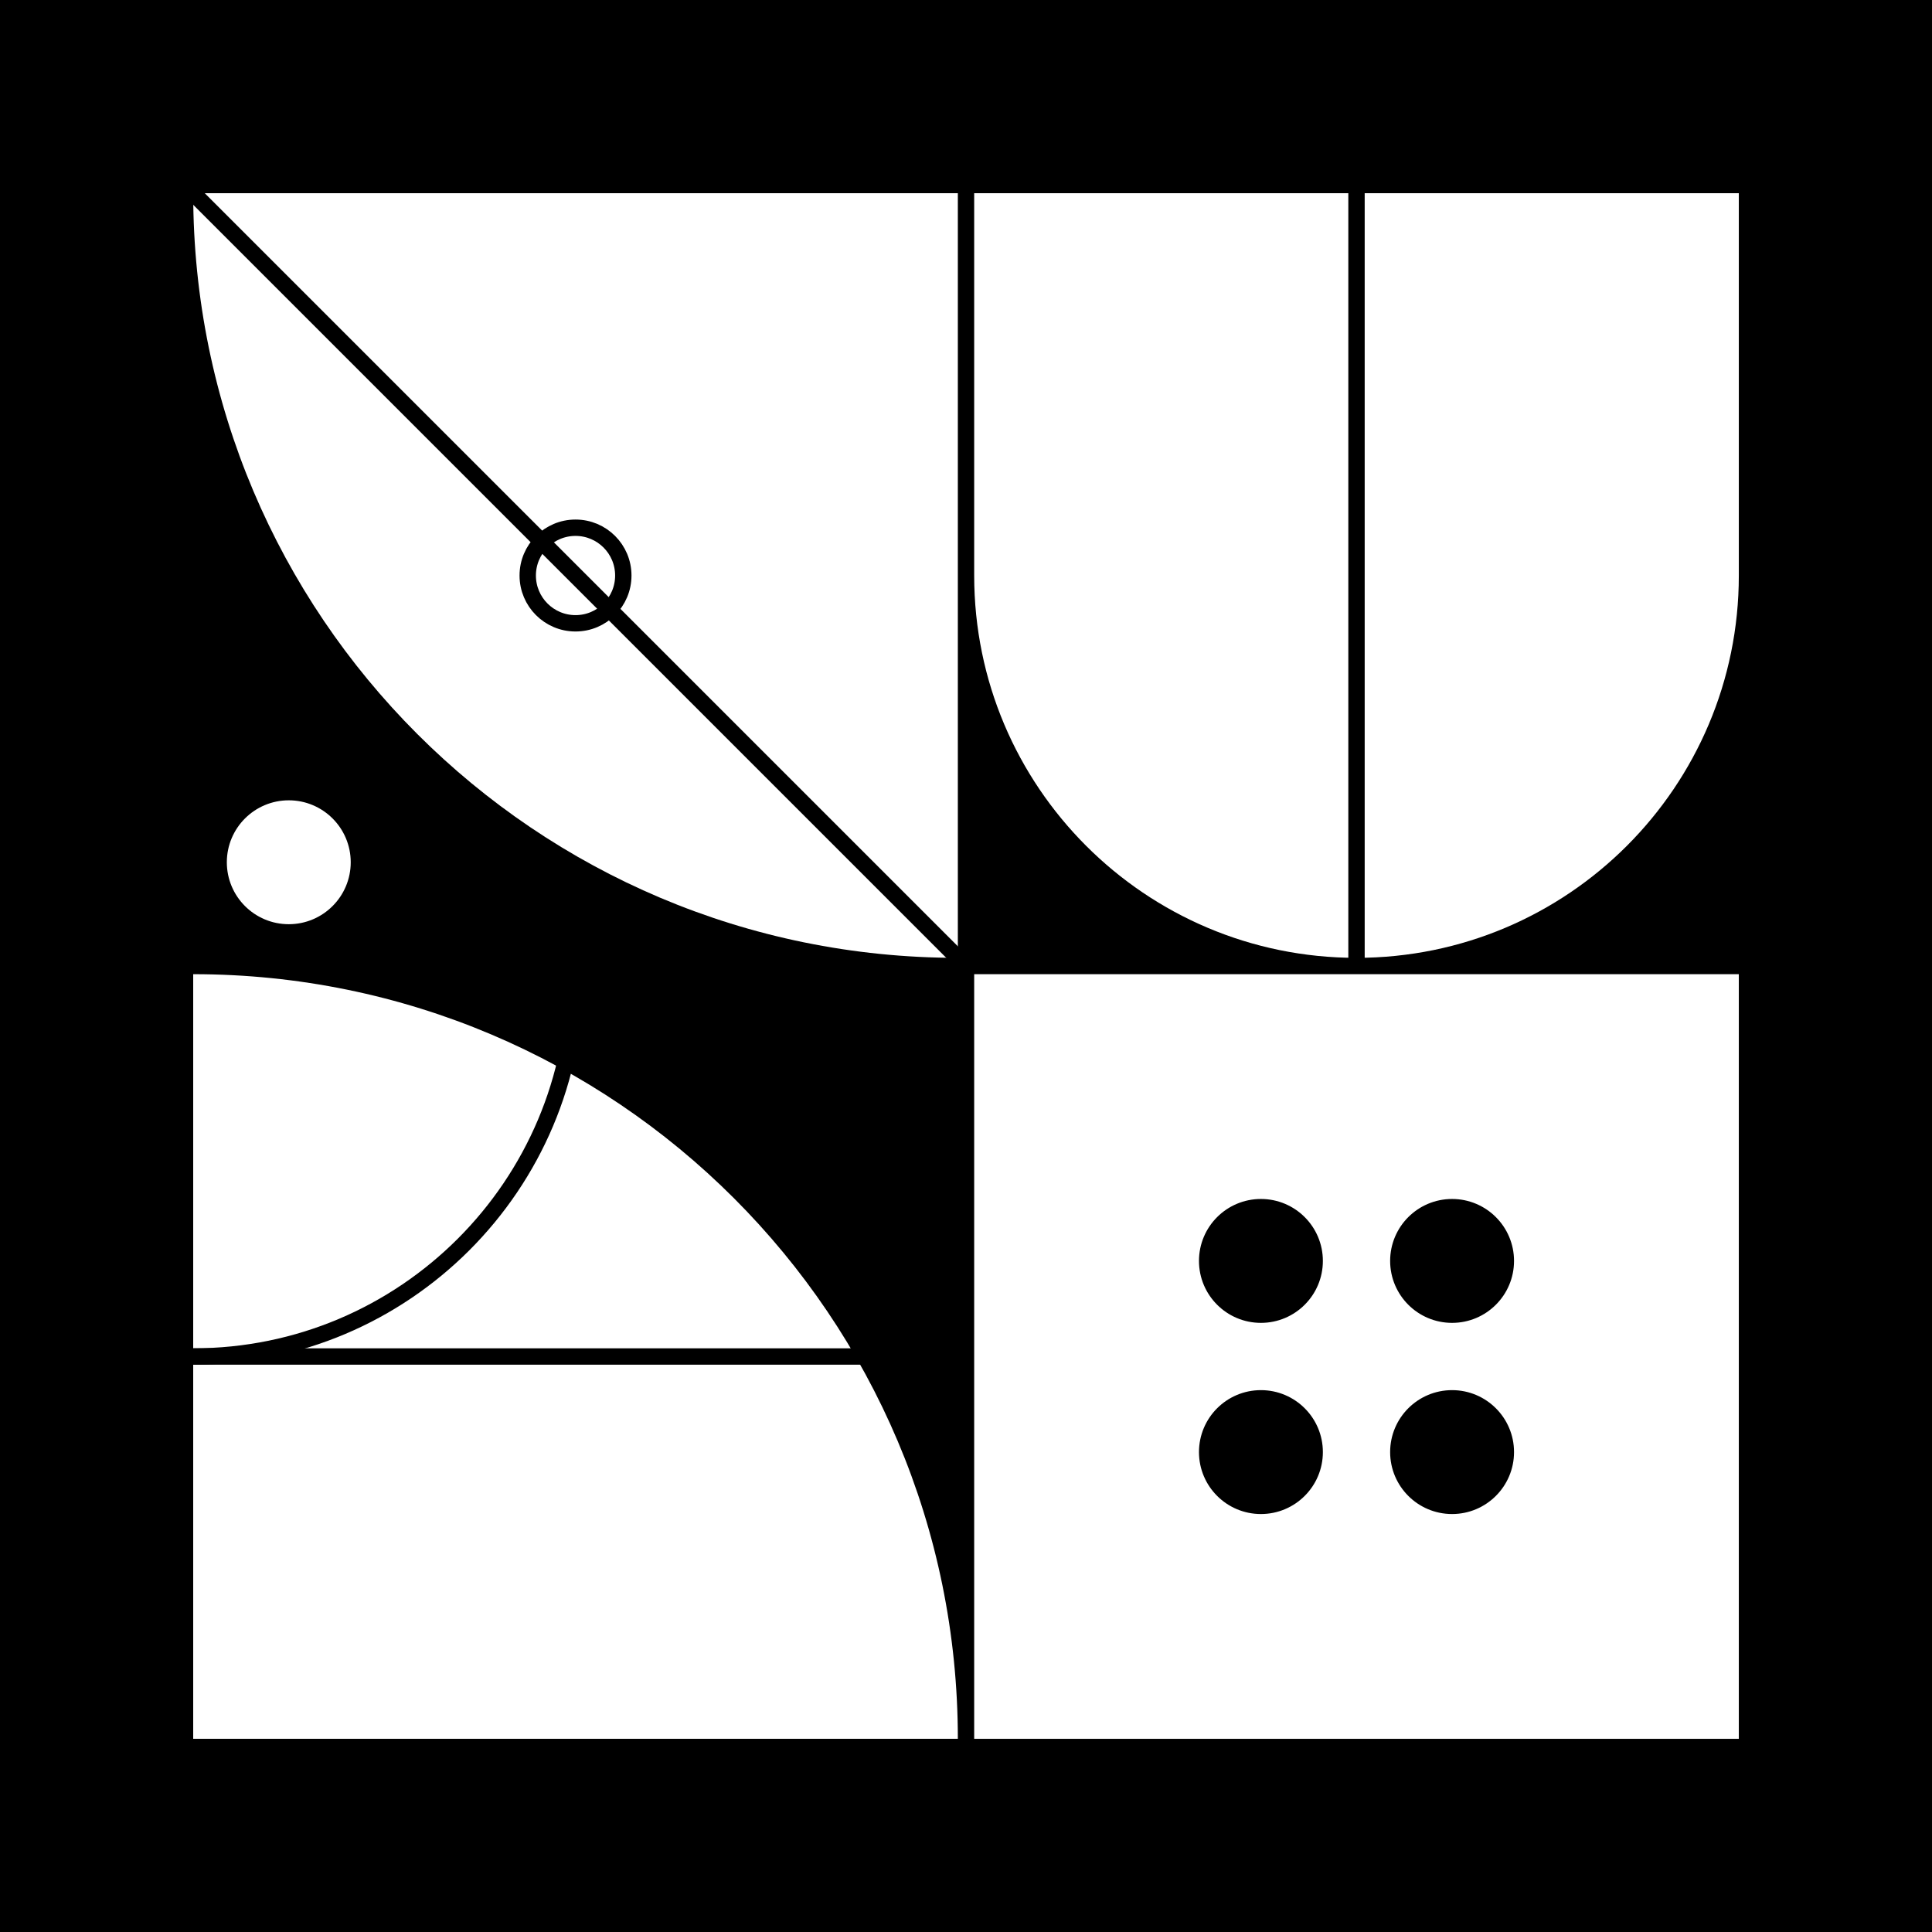
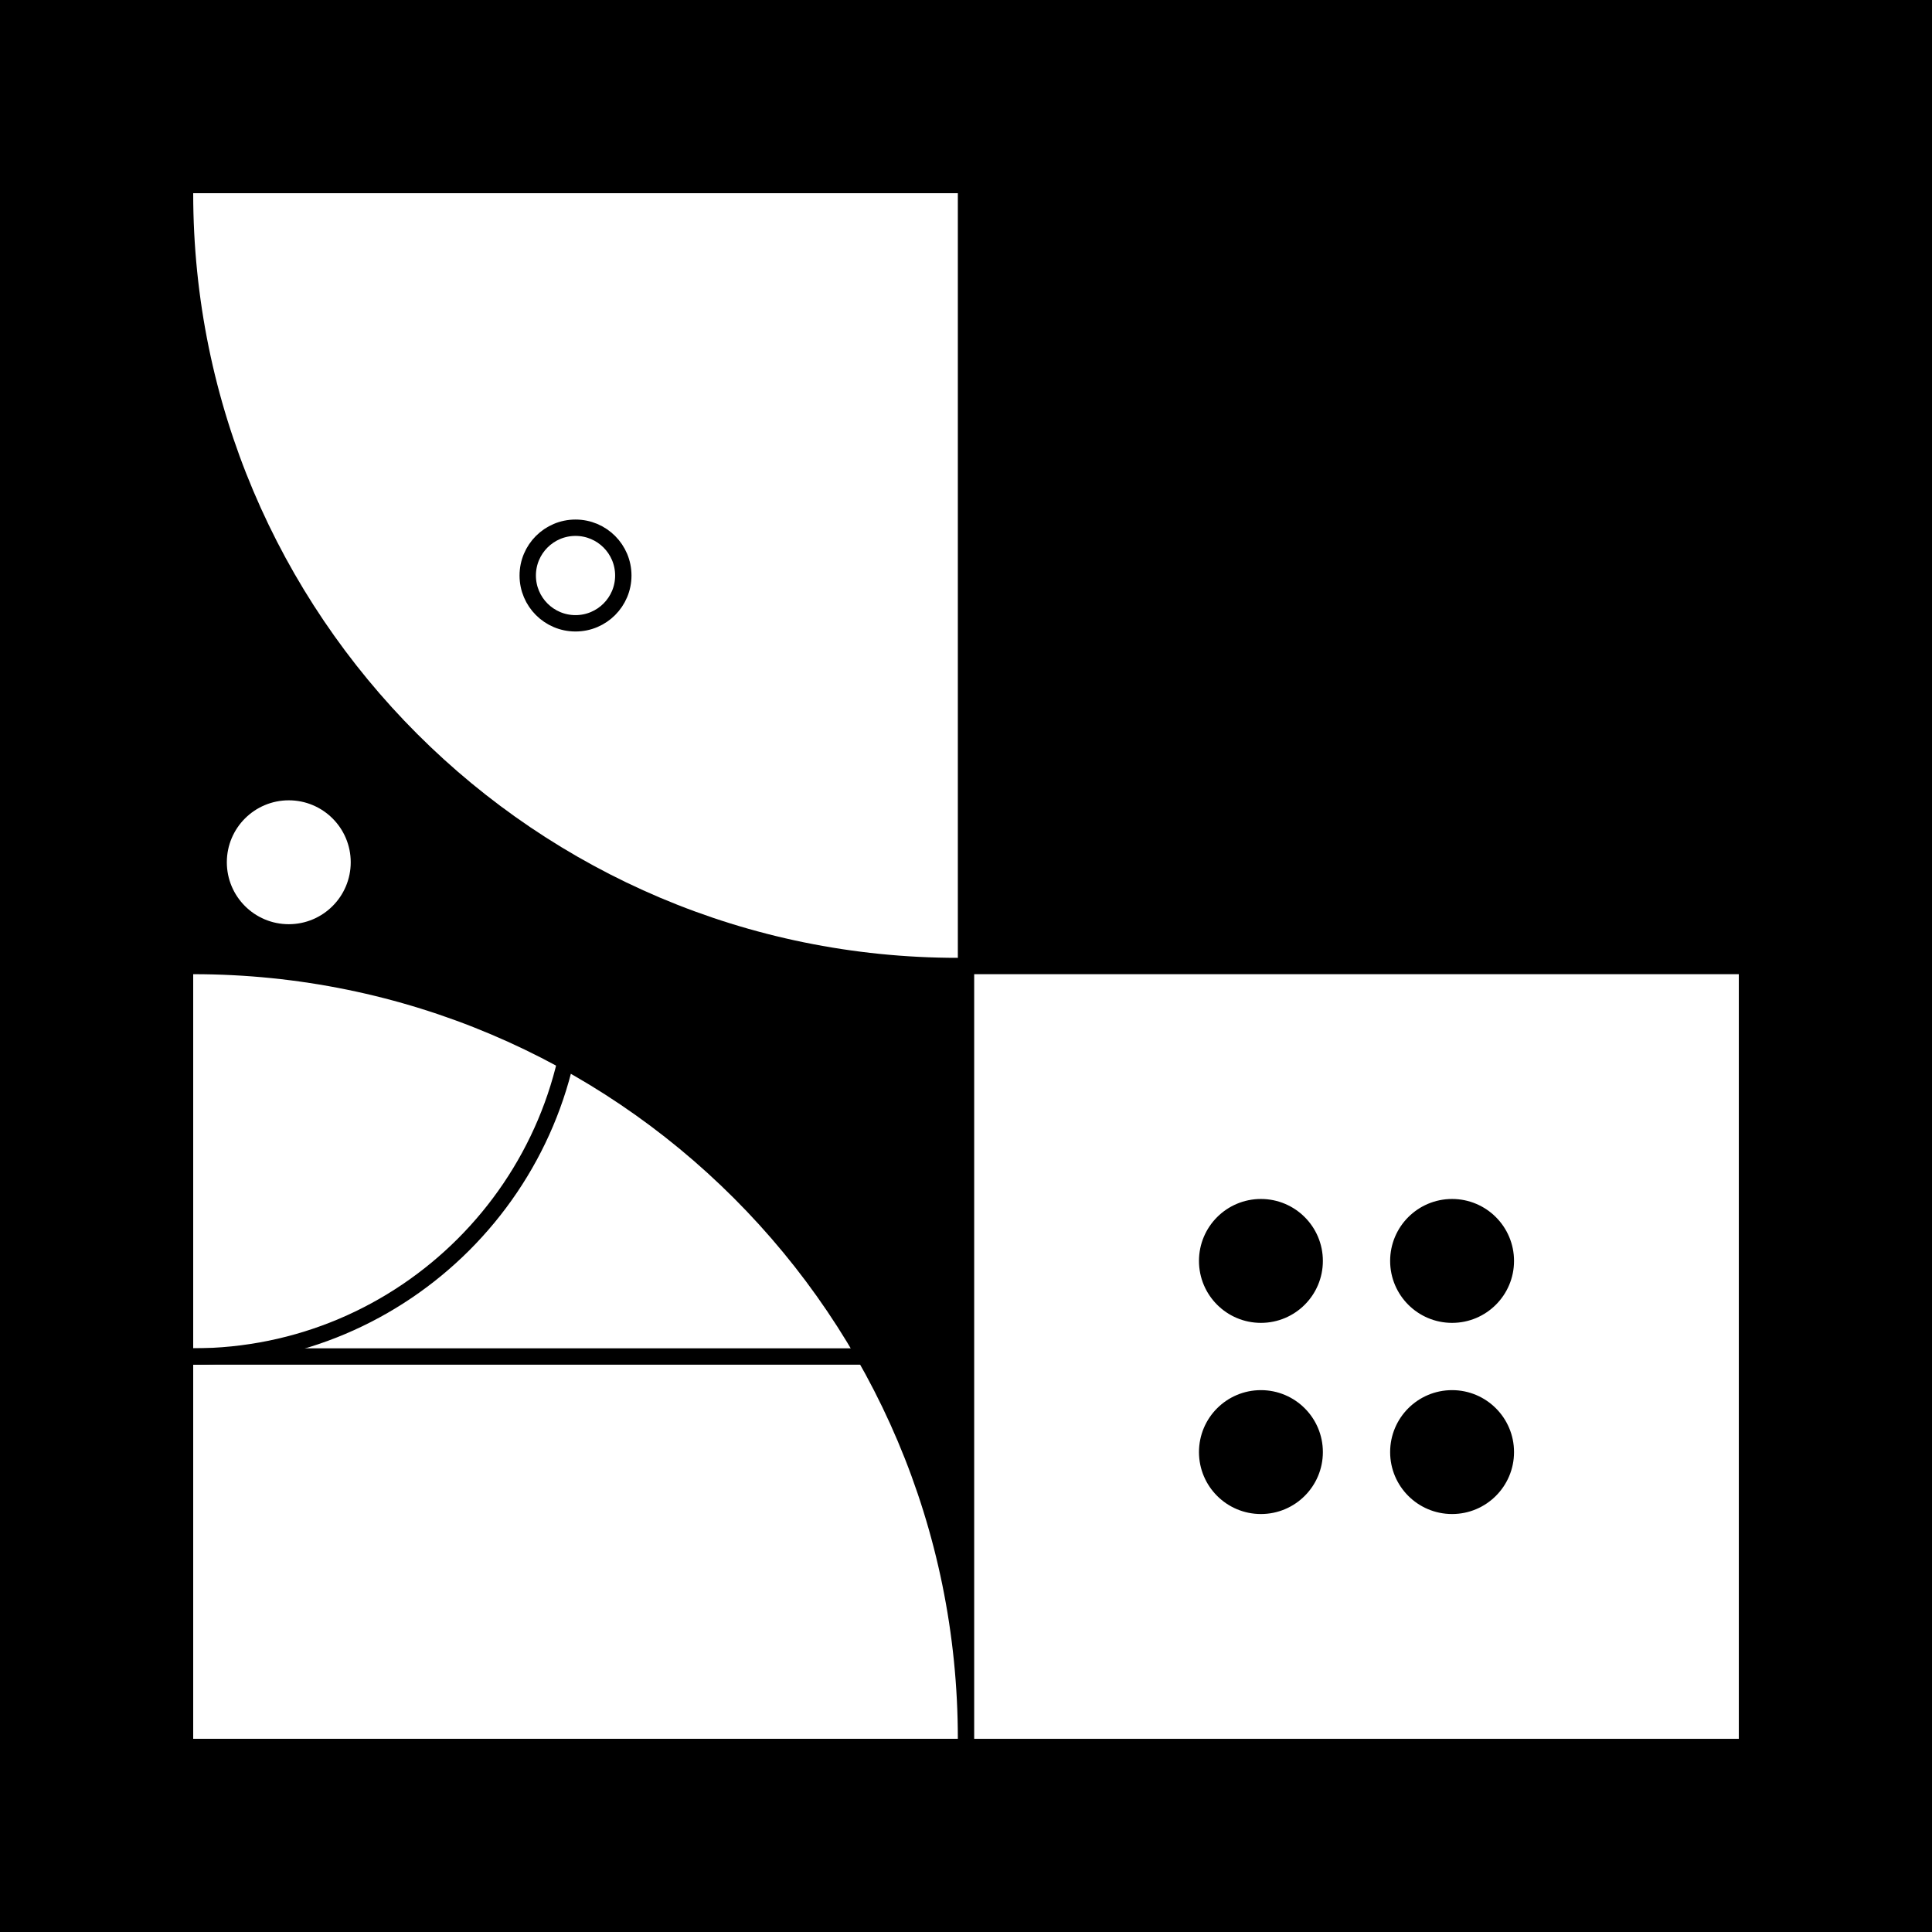
<svg xmlns="http://www.w3.org/2000/svg" viewBox="0 0 500 500" version="1.1" class="">
  <rect fill="black" width="500px" height="500px" x="0" y="0" />
  <g transform="matrix(1.546,0,0,1.546,50,50)">
    <g fill="none">
      <path d="M0 0C0 70.692 57.307 128 128 128V0H0Z" fill="white" />
      <circle cx="64" cy="64" r="8" stroke="black" fill="none" stroke-width="2.74px" stroke-linecap="square" />
-       <line x1="-0.003" x2="127.983" y2="127.986" stroke="black" stroke-linecap="square" fill="none" stroke-width="2.74px" />
      <circle cx="16" cy="112" r="11.5" fill="black" stroke="black" stroke-width="2.74px" stroke-linecap="square" />
      <circle cx="16" cy="112" r="9" fill="white" stroke="white" stroke-width="2.74px" stroke-linecap="square" />
    </g>
  </g>
  <g transform="matrix(1.546,0,0,1.546,252.118,50)">
-     <path d="M0 64L5.59506e-06 0L128 1.11901e-05V64C128 99.346 99.346 128 64 128C28.654 128 -4.6351e-06 99.346 0 64Z" fill="white" />
-     <path d="M64 0L64 128" stroke="black" fill="none" stroke-width="2.74px" stroke-linecap="square" />
-   </g>
+     </g>
  <g transform="matrix(1.546,0,0,1.546,50,252.118)">
    <g fill="none">
      <path d="M128 128C128 57.308 70.692 6.18013e-06 1.11901e-05 0L0 128L128 128Z" fill="white" />
      <path d="M128 64L0 64" stroke="black" fill="none" stroke-width="2.74px" stroke-linecap="square" />
      <path d="M-4.70488e-06 64C35.346 64 64 35.346 64 0" stroke="black" fill="none" stroke-width="2.74px" stroke-linecap="square" />
    </g>
  </g>
  <g transform="matrix(1.546,0,0,1.546,252.118,252.118)">
    <rect width="128" height="128" fill="white" />
-     <circle cx="48" cy="48" r="11.5" fill="white" stroke="white" stroke-width="2.74px" stroke-linecap="square" />
    <circle cx="48" cy="48" r="9" fill="black" stroke="black" stroke-width="2.74px" stroke-linecap="square" />
    <circle cx="80" cy="48" r="11.5" fill="white" stroke="white" stroke-width="2.74px" stroke-linecap="square" />
    <circle cx="80" cy="48" r="9" fill="black" stroke="black" stroke-width="2.74px" stroke-linecap="square" />
    <circle cx="80" cy="80" r="11.5" fill="white" stroke="white" stroke-width="2.74px" stroke-linecap="square" />
    <circle cx="80" cy="80" r="9" fill="black" stroke="black" stroke-width="2.74px" stroke-linecap="square" />
    <circle cx="48" cy="80" r="11.5" fill="white" stroke="white" stroke-width="2.74px" stroke-linecap="square" />
    <circle cx="48" cy="80" r="9" fill="black" stroke="black" stroke-width="2.74px" stroke-linecap="square" />
  </g>
</svg>